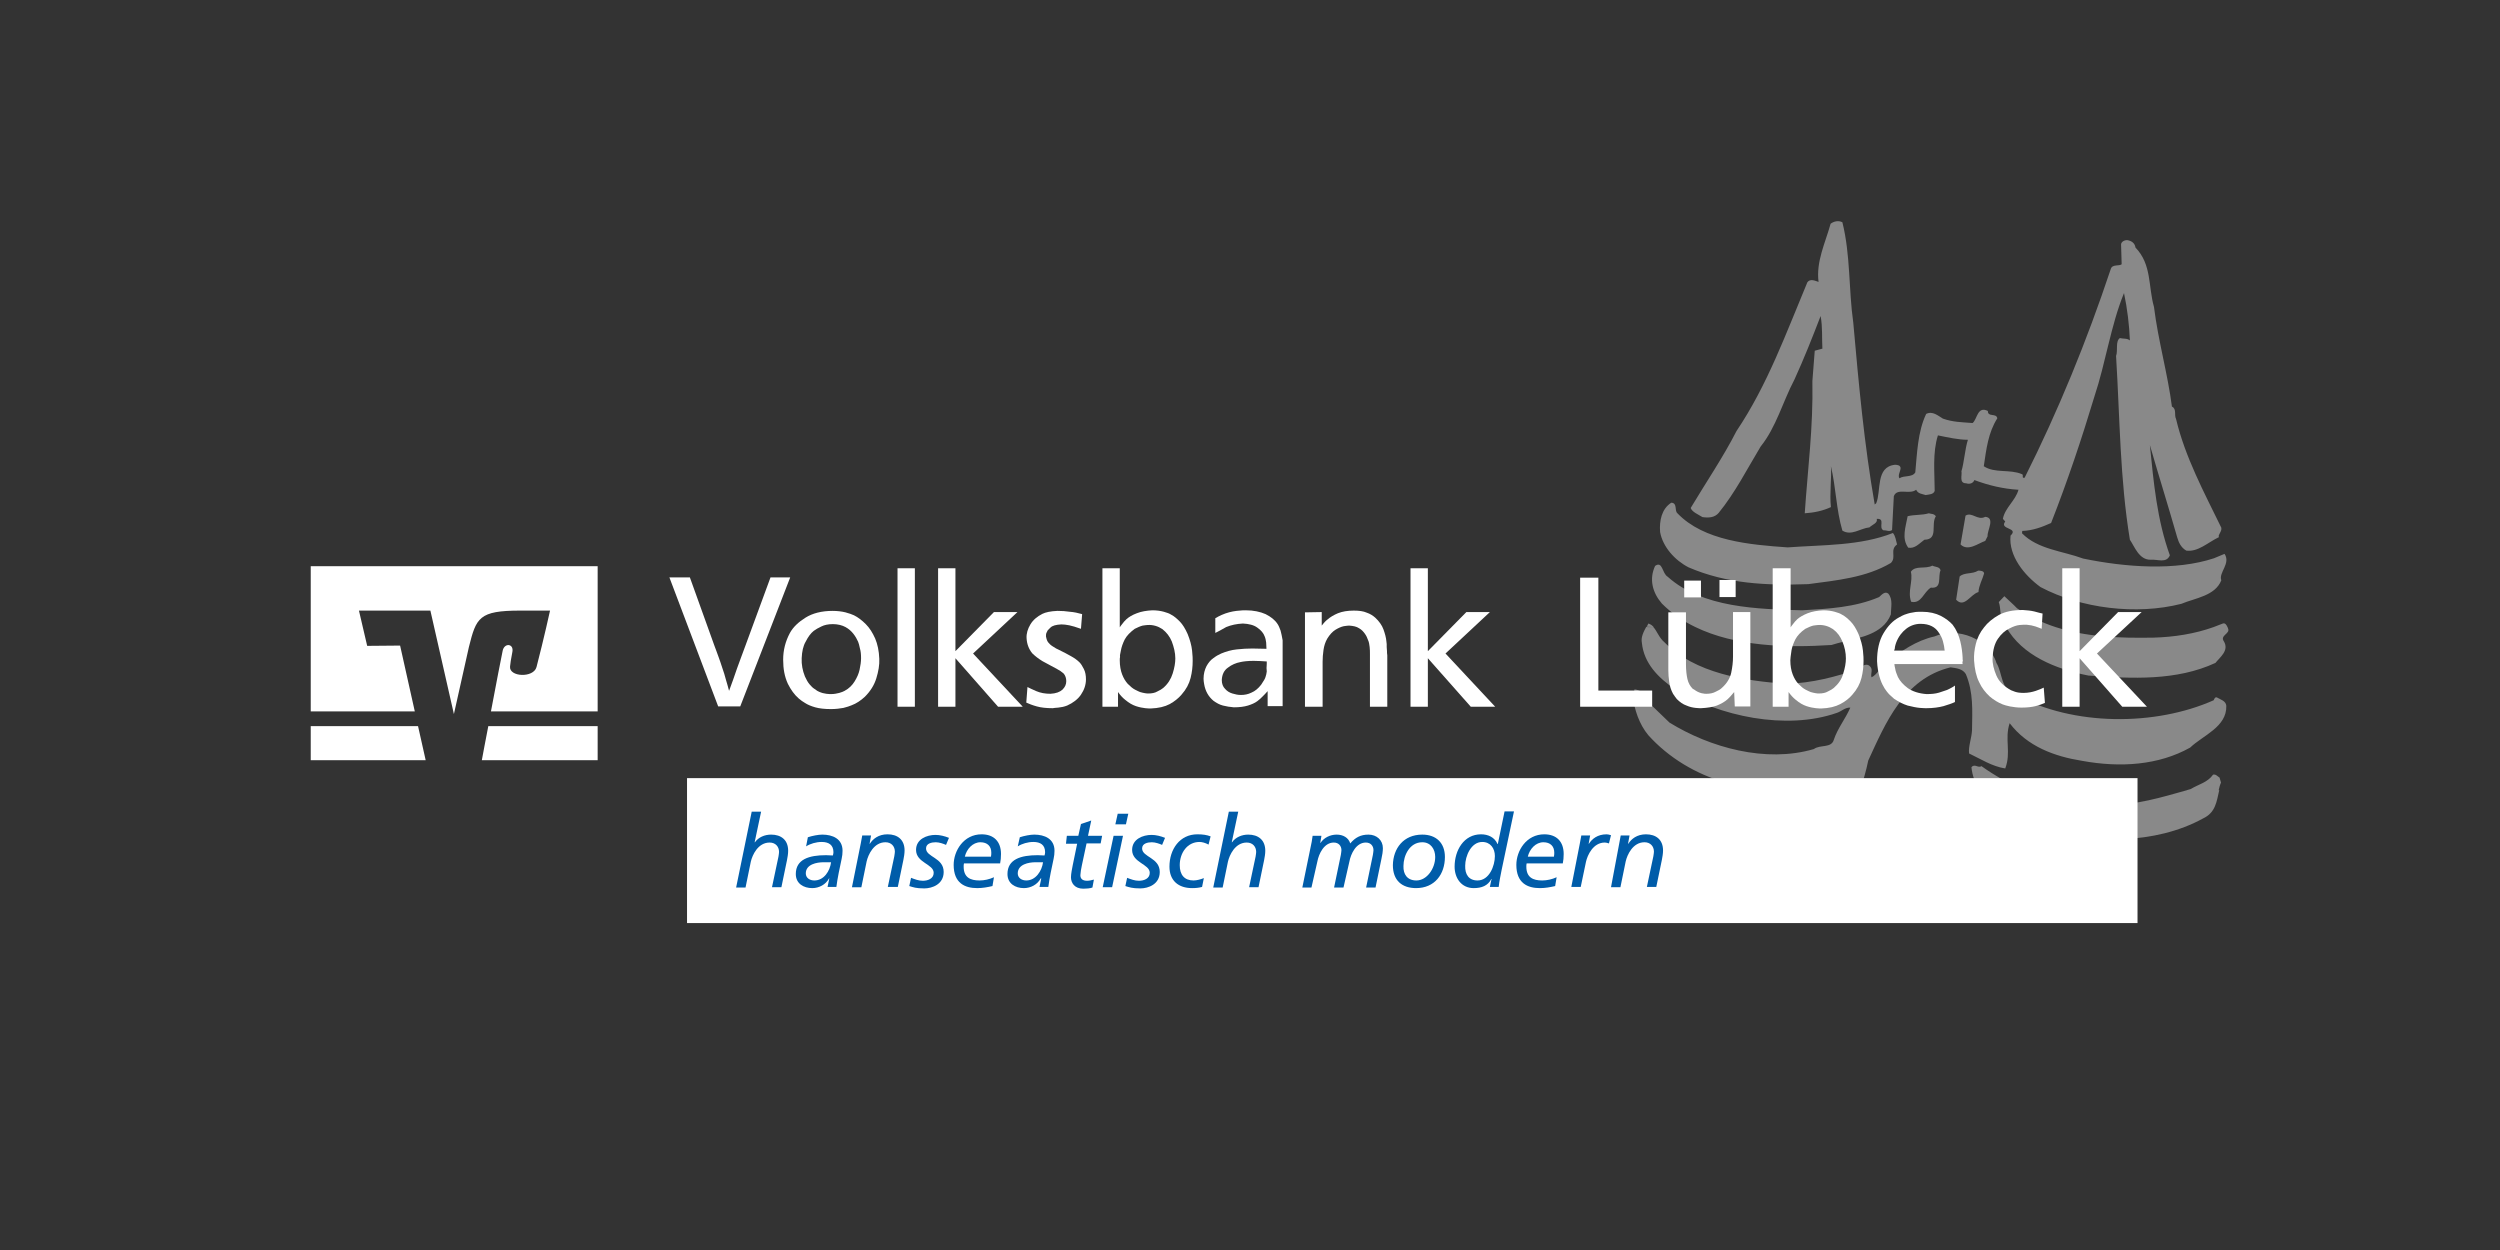
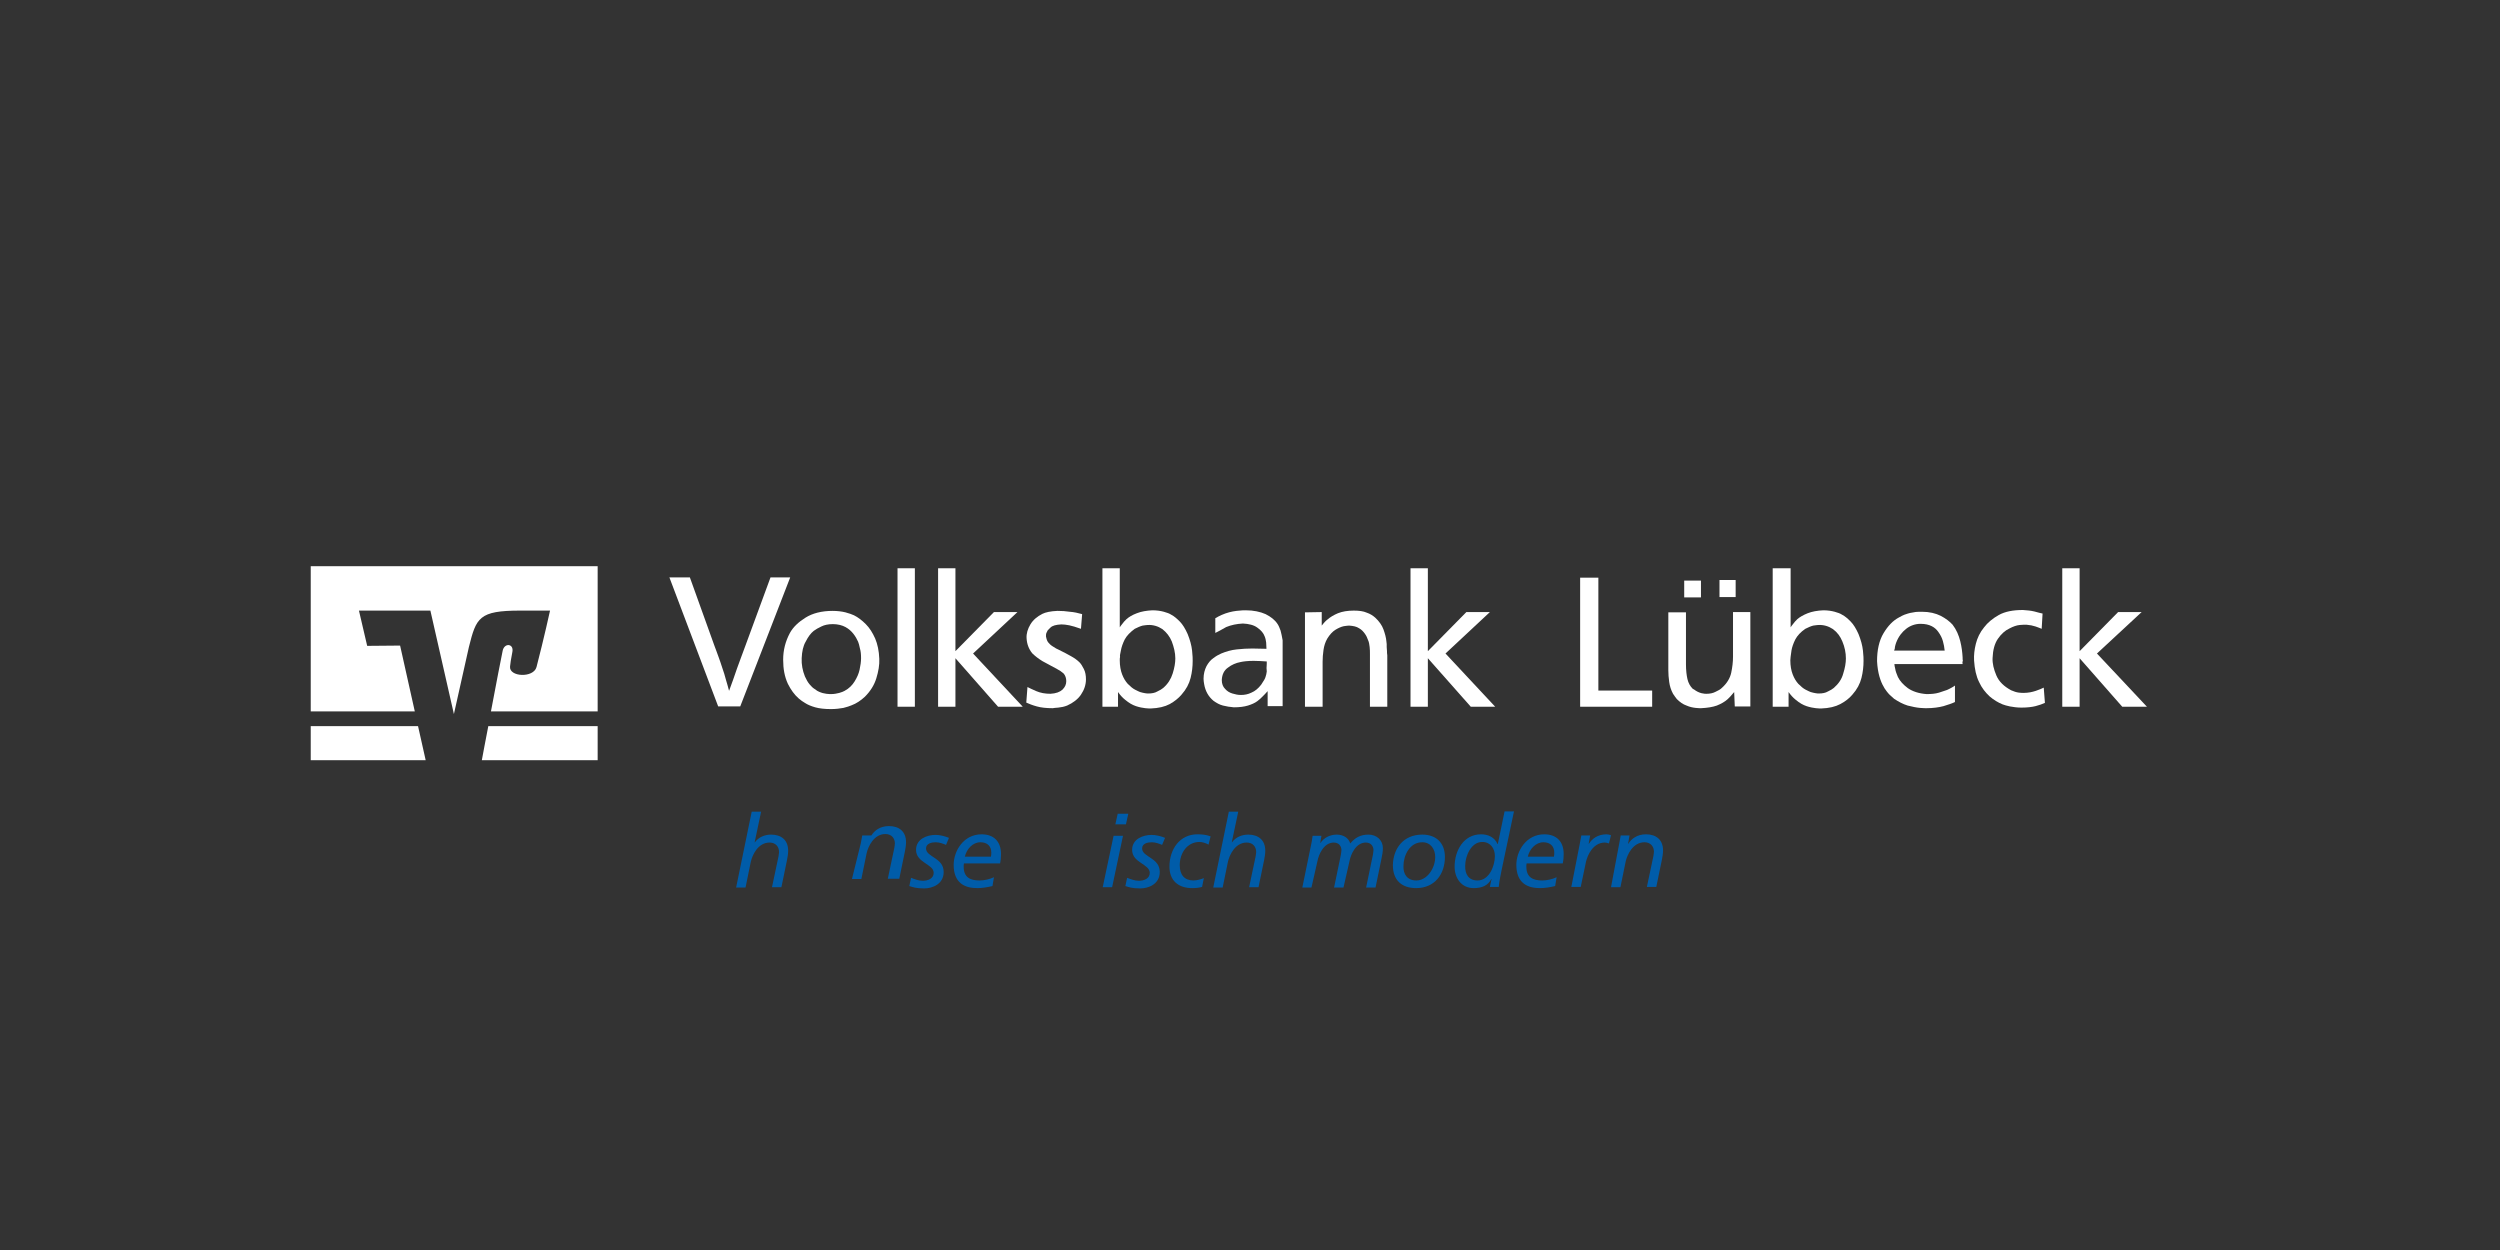
<svg xmlns="http://www.w3.org/2000/svg" xmlns:xlink="http://www.w3.org/1999/xlink" version="1.1" id="Ebene_1" x="0px" y="0px" viewBox="0 0 850.4 425.2" style="enable-background:new 0 0 850.4 425.2;" xml:space="preserve">
  <rect x="0" y="0" width="850.4" height="425.2" fill="#333333" stroke="none" />
  <style type="text/css">
	.st0{clip-path:url(#SVGID_2_);fill:#FFFFFF;}
	.st1{opacity:0.42;clip-path:url(#SVGID_4_);fill-rule:evenodd;clip-rule:evenodd;fill:#FFFFFF;}
	.st2{fill:#005CA9;}
	.st3{fill:#FFFFFF;}
	.st4{fill-rule:evenodd;clip-rule:evenodd;fill:#FFFFFF;}
</style>
  <g id="camfil">
</g>
  <g>
    <g>
      <g>
        <defs>
-           <rect id="SVGID_1_" x="105.7" y="75.2" width="652.3" height="238.8" />
-         </defs>
+           </defs>
        <clipPath id="SVGID_2_">
          <use xlink:href="#SVGID_1_" style="overflow:visible;" />
        </clipPath>
        <polygon class="st0" points="727.1,314 233.7,314 233.7,264.7 727.1,264.7    " />
      </g>
      <g>
        <defs>
-           <rect id="SVGID_3_" x="105.7" y="75.2" width="652.3" height="238.8" />
-         </defs>
+           </defs>
        <clipPath id="SVGID_4_">
          <use xlink:href="#SVGID_3_" style="overflow:visible;" />
        </clipPath>
        <path class="st1" d="M726.4,84.2c5.6,5.8,4.3,13.2,6.3,20.2c1.4,11.4,4.7,22.9,6.1,33.9c1.7,0.8,0.7,2.9,1.4,4.2     c3.1,13,9.5,24.9,15.4,37c0.3,1.3-1.3,2.5-0.8,3.2c-3.9,1.9-7.1,5.1-11.1,4.6c-1.8-1-2.6-2.8-3.1-4.5c-3-10.5-6.3-21-9.3-31.4     c1.3,12.8,2.4,25.3,6.8,37.5c-1.2,2.8-4.1,1.3-6.5,1.5c-4,0.1-5.5-4.5-7.1-6.8c-3.4-20.7-3.4-41.4-4.7-62.5     c0.7-1.9-0.3-5,1.3-6.1c1.1,0.3,2.5,0,3.4,0.8c-0.2-5.3-0.9-10.9-2-16.1c-4.5,11-6.2,23.6-10.1,35.3     c-4.3,14.3-9.2,28.9-14.7,42.9c-3.1,1.4-6.3,2.6-9.8,2.7l-0.1,0.8c5.4,5.5,13.8,6,20.8,8.6c14.5,3,31.5,4.2,44.5-0.1l3.6-1.5     c2.2,3.3-2.1,6.4-1.1,9c-2.1,5.3-8.8,6-13.6,8c-15.3,3.9-34.1,1.6-47.9-5.7c-5.5-4-10.9-10.6-10.2-17.5c3-2.8-4-2-1.8-4.8     l-0.8-0.9c0.7-3.8,4.3-6.2,5.3-9.9c-5.2-0.3-10.2-1.5-15-3.3c-0.4,1.1-1.6,1.5-2.8,1.1c-2.5,0-1.3-2.8-1.6-4.1     c0.9-2.9,1.2-7.6,2.2-10.7c-3.2,0-6.8-0.8-10.2-1.5c-1.9,6-1.1,12.8-1.1,18.9c-0.4,1.2-1.9,1.2-3.1,1.4c-1.1-0.4-2.6-0.4-3.2-1.8     c-2.3,1.8-6.5-0.8-7.6,2.2l-0.6,11.5c-1,0.7-1.9,0-2.9,0.1c-1.9-0.9,0.8-4.1-2.3-3.9c0.4,1.4-1.4,1.9-2.5,2.9     c-3.1,0.3-6.1,3-9.2,1.1c-2.1-7.1-2.2-14.9-3.9-21.9c0.3,3.9-0.5,9.4,0,13.9c-2.8,1.3-5.8,1.9-8.9,2.1c1-14.9,2.9-29.1,2.6-45     l0.8-10.3l2.6-0.7c-0.2-3.6,0.1-7.3-0.6-11.1c-2.8,7.3-5.7,14.6-8.9,21.6c-4,7.6-6.2,16.2-11.5,22.8c-4.6,7.6-8.6,15.6-14.3,22.6     c-1.4,1.6-3.4,1.7-5.5,1.4c-1.4-0.9-3.5-1.7-4-3.1c5.2-8.7,11-17.2,15.6-26.2c10.5-15.6,16.9-33.4,24.1-50.6     c1-1.3,2.6-0.5,3.8-0.1c-0.9-6.9,2.3-13.3,4.1-19.8c1.1-0.8,2.6-1.2,4-0.5c2.8,11.2,2.1,22.8,3.7,34.1     c1.9,21.3,3.7,41.2,7.3,61.9l0.5-0.4c1.8-4.2-0.3-12.4,6.4-13.1c0.9,0,1.9,0.2,1.9,1.2c-0.1,1.2-1,2.4-0.4,3.4     c1.6-1.1,4.3-0.2,5.4-2c0.6-6.3,0.8-13.8,3.7-19.9c2.2-1.1,4,0.6,5.7,1.6c3.4,1.2,6.3,1.2,10.1,1.5c1.6-1.3,1.6-5.9,5.2-4.1     c-0.1,2.2,2.9,0.6,3.2,2.5c-3.1,4.9-3.7,10.3-4.6,16.3c3.8,2.5,8.8,0.9,13,2.7c0.7,0.2-0.3,1.5,0.9,1.2     c11.5-22.9,21.1-46.4,29.3-71c0.5-1.7,2.8-0.9,3.7-1.6l-0.2-6.8c0.1-1,1.4-1.5,2.2-1.4C724.9,81.9,726.2,82.6,726.4,84.2     L726.4,84.2L726.4,84.2z M724.5,116.5l0.2,0.7L724.5,116.5L724.5,116.5L724.5,116.5z M675.3,175.8c3.5,0.3,0.6,4.7,0.8,6.6     l-0.8,1.6c-2.4,0.8-5.9,3.7-8.4,1.2l1.7-9.8C670.8,174,672.7,177.2,675.3,175.8L675.3,175.8L675.3,175.8z M658.5,175.6     c-1.8,2.8,1,7.9-3.9,8c-1.8,1.3-3.2,3.1-5.5,2.7c-2.3-3.2-0.9-6.9-0.2-10.7c2.3-0.6,4.9-0.3,7.2-1     C657.2,174.9,657.8,174.7,658.5,175.6L658.5,175.6L658.5,175.6z M570.6,174.6c9,9.4,24.7,10.7,37.5,11.6     c12.1-0.9,24.7-0.5,35.8-4.9c0.9,1.1,1,2.5,1.4,3.9c-2.6,1.9-0.1,4.3-2.1,6.3c-8.5,5-18.4,5.9-28.1,7.2     c-14.3,0.5-27.7-0.1-40.7-5.7c-4.7-2.4-8.8-7-9.7-12c-0.3-3.8,0.5-7.9,3.8-10C570.7,171.1,569.5,173.7,570.6,174.6L570.6,174.6     L570.6,174.6z M674.9,195.1c-0.5,1.9-1.8,4.1-1.9,6.3c-2.7,0.7-4.8,5.6-7.6,2.6l1.2-7.9c1.6-1.5,4.3-0.7,6.3-2     C673.7,194.1,674.9,194.2,674.9,195.1L674.9,195.1L674.9,195.1z M660.1,194c-1,2.2,0.7,6.3-3.3,5.9c-2.5,1.5-3.2,5.6-6.7,4.8     c-1.3-3.5,0.7-7-0.1-10.2c1.5-2.3,4.9-0.8,7.3-2.1C658.2,192.9,659.8,192.7,660.1,194L660.1,194L660.1,194z M753,213.3     c1.1-0.4,2.1-0.8,3.1-1.2c0.8-0.3,1.3,0.5,1.6,1.2H753L753,213.3L753,213.3z M682.4,213.3c-0.3-0.6-0.7-1.2-0.9-1.9     c-1.4-2-0.8-4.5-1.6-6.6l1.9-2c1.3,1.3,3,2.7,4.3,4.1c4.1,2.8,8.5,4.9,13.1,6.4H682.4L682.4,213.3L682.4,213.3z M576.7,213.3     c-4.2-2-8-4.6-11.4-8c-3.2-3.7-4.4-8.3-2.3-12.8c2.6-1.8,2.3,2.5,4.3,3.7c11.8,10.6,30.7,11,45.7,11.4c9-0.5,18-1,26.2-4.5     c0.8-0.7,1.9-2.1,3.1-1.2c1.7,2,0.9,4.7,0.9,7.1c-0.7,1.8-1.8,3.2-3.1,4.3H576.7L576.7,213.3L576.7,213.3z M560.1,213.3     c0.2-0.4,0.4-0.8,0.6-1.2c0.7,0.2,1.3,0.6,1.8,1.2H560.1L560.1,213.3L560.1,213.3z M743.8,268.8c0.5-0.1,0.9-0.3,1.4-0.4     c2.6-1.6,5.7-2.2,7.6-4.9c1-0.2,1.5,0.6,2.2,1l0.5,1.7c-0.4,0.9-0.6,1.7-0.8,2.6L743.8,268.8L743.8,268.8L743.8,268.8z      M673.4,268.8c-1.5-2.3-2.5-4.9-2.8-7.8c1.1-1.4,2.3,0.4,3.4-0.4c4.6,3.3,9.6,6.1,15,8.2L673.4,268.8L673.4,268.8L673.4,268.8z      M699.2,213.3c10.4,3.4,21.8,3.8,33.3,3.6c7.1-0.2,14.1-1.3,20.5-3.6h4.7c0.1,0.2,0.2,0.4,0.2,0.5c0.8,1.8-2.9,2.3-1.4,4.4     c1.8,3.1-1.3,5.3-2.9,7.3c-13.2,6.1-28.2,5.4-43.2,4.3c-11.2-2.2-22.6-6.9-28-16.5H699.2L699.2,213.3L699.2,213.3z M640.1,213.3     c-4.5,3.8-11.6,4.3-17.1,6.1c-15.4,1-32.7,0.5-46.3-6.1H640.1L640.1,213.3L640.1,213.3z M562.4,213.3c1.3,1.4,1.9,3.6,3.8,5.2     c10.5,10.6,27.3,13.1,41.4,14.1c8.8-0.2,17-2.4,25.1-5.2c0.7-1,2.1-1.7,3.1-1c1.6,1.2,0.4,2.6,0.8,4c2-0.9,2.9-3.5,5.1-5     c4.9-3.9,10.1-7.5,16.3-8.9c8-3.5,18.7,1,21.1,9c2.2,3.6,1.3,8.9,6.4,10.8c19.8,10.8,47.7,10.7,67.5,1.9c0.2-0.4,0.4-1.1,1-1     c1.2,0.7,3.2,1.2,3.3,2.9c0.2,7.2-7.9,10-12.3,14.2c-10.7,6-23.7,6.9-36.8,4.5c-9.4-1.5-18.6-4.9-24.6-12.8     c-1.8,5.5,0.6,9.9-1.5,15.4c-4.5-0.7-8.3-3.2-12.3-5.1c-0.3-2.3,0.9-5.4,1-7.9c0.1-6.8,0.5-12.9-2.1-19.1c-1.1-1.8-3.1-2-5.2-2.3     c-15.9,3.9-22.1,18.9-28,31.7c-0.7,3.5-1.7,6.7-2.7,10h-14.7l0.5-2.1c-20.9,5.6-44-1.1-57.9-16.5c-3.1-3.7-4.8-8.8-5.3-13.4     c0.5-0.5,0.3-1.3,0.6-2.2c3.8,0.4,4,4.2,6.5,6.1l5.4,5.2c13.8,8.5,32.7,13.8,49.1,9c2.1-1.6,6-0.2,6.8-3.2     c1.3-3.9,3.9-7,5.6-10.9c-1.8-0.1-3,1.3-4.6,1.8c-17.2,6-40,1.2-55.1-8.1c-5.7-3.9-10.5-8.8-11.2-15.7c-0.4-2,0.6-3.8,1.5-5.5     L562.4,213.3L562.4,213.3L562.4,213.3z M689,268.8c2.5,0.9,5,1.7,7.7,2.3c6.4,0.9,13.5,2.9,20.4,2.7c9.5,0.1,18.2-2.6,26.8-5h11     c-0.9,3.8-1.2,7.6-5.5,9.6c-16.2,8.9-38,8.8-56.3,3.3c-7.7-2.1-15.6-6.4-19.7-12.9H689L689,268.8L689,268.8z M632.9,268.8     c-0.9,2.9-1.7,5.7-2.1,8.8c-2.9,1.2-5.4-1.7-8-2.6c-0.9-0.9-4-1.9-4.9-4.1l0.5-2.1L632.9,268.8L632.9,268.8L632.9,268.8z" />
      </g>
    </g>
    <path class="st2" d="M255.7,276.1h3.2l-2.2,10.4h0.1c1.2-1.7,3.3-2.6,5.5-2.6c3.4,0,5.8,1.8,5.8,5.5c0,1-0.2,2.2-0.4,3.2l-1.9,9.2   h-3.2l2.2-10.4c0.1-0.6,0.2-1.3,0.2-1.6c0-1.8-1.2-3.2-3.2-3.2c-4,0-5.9,4.3-6.4,6.5l-1.8,8.8h-3.2L255.7,276.1L255.7,276.1z" />
-     <path class="st2" d="M282.7,293.3h-2.5c-2.4,0-6.1,0.7-6.1,3.8c0,1.5,1.3,2.4,2.9,2.4C280.3,299.5,282.3,296.3,282.7,293.3   L282.7,293.3z M274.8,284.8c1.5-0.5,3.6-0.9,4.9-0.9c3.5,0,6.9,1.4,6.9,5.5c0,0.8-0.1,1.9-0.3,2.7c-0.7,3.3-1.4,6.5-1.8,9.6h-3   c0.2-0.9,0.4-1.9,0.6-2.9H282c-1.1,2.1-3.4,3.3-5.7,3.3c-2.9,0-5.6-1.5-5.6-4.8c0-5,4.5-6.4,10.3-6.4c0.7,0,1.5,0.1,2.3,0.1   c0.1-0.3,0.2-0.7,0.2-1.1c0-2.5-1.6-3.5-4-3.5c-1.9,0-3.9,0.6-5.3,1.5L274.8,284.8L274.8,284.8z" />
-     <path class="st2" d="M292.8,286.9c0.1-0.7,0.3-1.6,0.5-2.7h3l-0.5,2.8h0.1c1-1.6,2.9-3.2,6-3.2c3.4,0,5.8,1.8,5.8,5.5   c0,1-0.2,2.2-0.4,3.2l-1.9,9.2H302l2.2-10.4c0.1-0.6,0.2-1.3,0.2-1.6c0-1.8-1.2-3.2-3.2-3.2c-4,0-5.9,4.3-6.4,6.5l-1.8,8.8h-3.2   L292.8,286.9L292.8,286.9z" />
+     <path class="st2" d="M292.8,286.9c0.1-0.7,0.3-1.6,0.5-2.7h3h0.1c1-1.6,2.9-3.2,6-3.2c3.4,0,5.8,1.8,5.8,5.5   c0,1-0.2,2.2-0.4,3.2l-1.9,9.2H302l2.2-10.4c0.1-0.6,0.2-1.3,0.2-1.6c0-1.8-1.2-3.2-3.2-3.2c-4,0-5.9,4.3-6.4,6.5l-1.8,8.8h-3.2   L292.8,286.9L292.8,286.9z" />
    <path class="st2" d="M321.8,287.4c-0.9-0.4-2.3-0.9-3.5-0.9c-1.4,0-3.3,0.4-3.3,2.1c0,3,6,3.1,6,8c0,4.2-3.9,5.6-6.6,5.6   c-2.8,0-3.8-0.4-5.1-0.8l0.6-2.8c1.3,0.5,2.6,1,4,1c1.7,0,3.7-0.7,3.7-2.7c0-3-6-3.4-6-7.8c0-3.7,3.7-5.1,6.6-5.1   c1.5,0,3.1,0.4,4.6,1L321.8,287.4L321.8,287.4z" />
    <path class="st2" d="M337.1,291.3c0.1-0.5,0.1-0.9,0.1-1.3c0-2.1-1.3-3.5-3.7-3.5c-2.6,0-4.7,2.3-5.3,4.9h8.9V291.3z M337.6,301.4   c-1.7,0.4-3.4,0.7-5.2,0.7c-4.2,0-8-1.7-8-7.9c0-4.8,3.4-10.4,9.5-10.4c4.2,0,6.6,2.5,6.6,6.7c0,1.2-0.1,2.2-0.3,3.2h-12.3   c-0.1,0.4-0.1,0.7-0.1,1.1c0,3.7,2.3,4.7,5.4,4.7c1.6,0,3.4-0.4,4.9-1.1L337.6,301.4L337.6,301.4z" />
-     <path class="st2" d="M354.8,293.3h-2.5c-2.4,0-6.1,0.7-6.1,3.8c0,1.5,1.3,2.4,2.9,2.4C352.3,299.5,354.4,296.3,354.8,293.3   L354.8,293.3z M346.9,284.8c1.5-0.5,3.6-0.9,4.9-0.9c3.5,0,6.9,1.4,6.9,5.5c0,0.8-0.1,1.9-0.3,2.7c-0.7,3.3-1.4,6.5-1.8,9.6h-3   c0.2-0.9,0.4-1.9,0.6-2.9H354c-1.1,2.1-3.4,3.3-5.7,3.3c-2.9,0-5.6-1.5-5.6-4.8c0-5,4.5-6.4,10.3-6.4c0.7,0,1.5,0.1,2.3,0.1   c0.1-0.3,0.2-0.7,0.2-1.1c0-2.5-1.6-3.5-4-3.5c-1.9,0-3.9,0.6-5.3,1.5L346.9,284.8L346.9,284.8z" />
-     <path class="st2" d="M362.9,284.3h3.9l0.9-4l3.5-1.2l-1.1,5.2h4.8l-0.5,2.6h-4.8l-1.6,7.5c-0.2,0.8-0.5,2.7-0.5,3.3   c0,1.2,0.7,1.9,2.3,1.9c0.7,0,1.6-0.2,2.3-0.4l-0.5,2.7c-0.7,0.3-2.2,0.4-3.1,0.4c-3,0-4.2-2-4.2-3.9c0-1.1,0.4-3.1,0.6-4.1   l1.5-7.3h-3.8L362.9,284.3L362.9,284.3z" />
    <path class="st2" d="M383,280.4h-3.6l0.8-3.6h3.6L383,280.4L383,280.4z M378.8,284.3h3.2l-3.7,17.5h-3.2L378.8,284.3L378.8,284.3z" />
    <path class="st2" d="M395.3,287.4c-0.9-0.4-2.3-0.9-3.5-0.9c-1.4,0-3.3,0.4-3.3,2.1c0,3,6,3.1,6,8c0,4.2-3.9,5.6-6.6,5.6   c-2.8,0-3.8-0.4-5.1-0.8l0.6-2.8c1.3,0.5,2.6,1,4,1c1.7,0,3.7-0.7,3.7-2.7c0-3-6-3.4-6-7.8c0-3.7,3.7-5.1,6.6-5.1   c1.5,0,3.1,0.4,4.6,1L395.3,287.4L395.3,287.4z" />
    <path class="st2" d="M411.1,287.3c-1.1-0.6-2.2-0.9-3.1-0.9c-4.1,0-6.7,3.7-6.7,7.9c0,3.3,1.6,5.2,4.7,5.2c1.1,0,2.5-0.4,3.5-0.8   l-0.6,3c-1.1,0.3-2.2,0.4-3.4,0.4c-4.6,0-7.7-2.5-7.7-7.3c0-5.9,3.5-11,9.5-11c1.8,0,3.2,0.2,4.5,0.7L411.1,287.3L411.1,287.3z" />
    <path class="st2" d="M418,276.1h3.2l-2.2,10.4h0.1c1.2-1.7,3.3-2.6,5.5-2.6c3.4,0,5.8,1.8,5.8,5.5c0,1-0.2,2.2-0.4,3.2l-1.9,9.2   h-3.2l2.2-10.4c0.1-0.6,0.2-1.3,0.2-1.6c0-1.8-1.2-3.2-3.2-3.2c-4,0-5.9,4.3-6.4,6.5l-1.8,8.8h-3.2L418,276.1L418,276.1z" />
    <path class="st2" d="M446.2,286.3c0.1-0.6,0.2-1.2,0.3-2h3l-0.4,2.4h0.1c1.2-1.8,3.3-2.8,5.5-2.8c2.1,0,4,1,4.6,3   c1.7-2,3.5-3,6.2-3c2.8,0,4.9,1.9,4.9,4.6c0,1.1-0.2,2.4-0.5,3.7l-2,9.7h-3.2l2.3-11.1c0.1-0.7,0.2-1.3,0.2-1.6   c0-1.4-0.9-2.6-2.6-2.6c-3.3,0-5.1,3.8-5.6,6.5l-2,8.8h-3.2l2.3-11.1c0.1-0.7,0.2-1.3,0.2-1.6c0-1.4-0.9-2.6-2.6-2.6   c-3.3,0-5.1,3.8-5.6,6.5l-2,8.8H443L446.2,286.3L446.2,286.3z" />
    <path class="st2" d="M481.8,299.5c3.6,0,6.4-4.1,6.4-8c0-2.6-1.5-5-4.4-5c-4.3,0-6.4,4.5-6.4,8.1   C477.3,297.4,478.7,299.5,481.8,299.5L481.8,299.5z M483.8,283.9c4.7,0,7.7,2.8,7.7,7.6c0,5.9-3.5,10.6-9.8,10.6   c-4.8,0-7.9-2.6-7.9-7.8C473.9,288.6,477.4,283.9,483.8,283.9L483.8,283.9z" />
    <path class="st2" d="M502.6,299.5c4,0,5.9-5,5.9-8.3c0-2.6-1.5-4.8-4.3-4.8c-3.8,0-5.8,4.8-5.8,8.1   C498.3,297.4,499.6,299.5,502.6,299.5L502.6,299.5z M510.8,295.9c-0.4,2-0.8,3.9-1,5.8h-3c0.2-0.8,0.3-1.8,0.6-2.7h-0.1   c-1.2,2.3-3.3,3.1-6,3.1c-4.2,0-6.5-3.4-6.5-7.3c0-5.5,3.1-11,9-11c2.4,0,4.6,1,5.6,3.3h0.1l2.3-11.1h3.2L510.8,295.9L510.8,295.9z   " />
    <path class="st2" d="M528.6,291.3c0.1-0.5,0.1-0.9,0.1-1.3c0-2.1-1.3-3.5-3.7-3.5c-2.6,0-4.7,2.3-5.3,4.9h8.9V291.3z M529,301.4   c-1.7,0.4-3.4,0.7-5.2,0.7c-4.2,0-8-1.7-8-7.9c0-4.8,3.4-10.4,9.5-10.4c4.2,0,6.6,2.5,6.6,6.7c0,1.2-0.1,2.2-0.3,3.2h-12.3   c-0.1,0.4-0.1,0.7-0.1,1.1c0,3.7,2.3,4.7,5.4,4.7c1.6,0,3.4-0.4,4.9-1.1L529,301.4L529,301.4z" />
    <path class="st2" d="M537.4,286.9c0.1-0.7,0.3-1.6,0.5-2.7h3l-0.5,2.8h0.1c1-1.6,2.9-3.2,6-3.2c0.3,0,0.9,0.1,1.5,0.3l-0.7,2.8   c-0.6-0.2-1.1-0.3-1.4-0.3c-4,0-5.9,4.3-6.4,6.5l-1.8,8.6h-3.2L537.4,286.9L537.4,286.9z" />
    <path class="st2" d="M550.8,286.9c0.1-0.7,0.3-1.6,0.5-2.7h3l-0.5,2.8h0.1c1-1.6,2.9-3.2,6-3.2c3.4,0,5.8,1.8,5.8,5.5   c0,1-0.2,2.2-0.4,3.2l-1.9,9.2h-3.2l2.2-10.4c0.1-0.6,0.2-1.3,0.2-1.6c0-1.8-1.2-3.2-3.2-3.2c-4,0-5.9,4.3-6.4,6.5l-1.8,8.8H548   L550.8,286.9L550.8,286.9z" />
    <path class="st3" d="M234.7,196.5l8.3,23.1c0.5,1.4,1,2.6,1.4,3.8s0.9,2.4,1.3,3.8c0.5,1.4,0.9,2.7,1.2,3.9   c0.4,1.2,0.7,2.5,1.1,3.9c1-2.7,1.9-5.2,2.7-7.6c0.8-2.3,1.8-4.8,2.8-7.6l8.6-23.4h6.7l-17,43.9h-7.5l-16.6-43.9h7V196.5   L234.7,196.5z" />
    <path class="st4" d="M272.7,223.9c-0.1,2.1,0.3,4.2,1.1,6.2c0.5,1.1,1,2,1.6,2.7s1.1,1.2,1.6,1.5c0.8,0.6,1.3,0.9,1.6,1   c0.9,0.4,1.7,0.6,2.5,0.7c0.8,0.1,1.3,0.1,1.6,0.1c1.1,0,2-0.2,2.8-0.4s1.4-0.5,1.8-0.7c1.5-0.8,2.6-1.9,3.4-3.2s1.4-2.6,1.7-4   c0.3-1.4,0.5-2.7,0.5-3.9c0-1.3-0.1-2.4-0.4-3.4c-0.2-1-0.4-1.7-0.6-2.2c-0.4-0.9-0.9-1.8-1.6-2.7s-1.6-1.7-2.7-2.3s-2.6-1-4.3-1   c-1.6,0-2.9,0.3-3.9,0.8c-1.1,0.5-1.9,1-2.6,1.5c-1,0.8-1.9,2-2.7,3.6C273.2,219.7,272.8,221.6,272.7,223.9L272.7,223.9   L272.7,223.9z M266.4,224.4c0-3.3,0.8-6.3,2.3-9.1c1.1-2,2.9-3.7,5.3-5.2s5.5-2.3,9.2-2.3c1.7,0,3.2,0.2,4.4,0.5   c1.2,0.3,2.2,0.7,2.9,1c1.4,0.7,2.7,1.7,4,3s2.3,2.9,3.2,4.9c0.8,1.9,1.3,4.2,1.4,6.9c0.1,2.1-0.3,4.3-1,6.6s-2,4.4-3.9,6.3   c-1.4,1.3-2.9,2.3-4.5,2.9c-0.7,0.3-1.6,0.6-2.8,0.9c-1.1,0.2-2.6,0.4-4.2,0.4c-2.2,0-4-0.2-5.4-0.6c-1.4-0.4-2.6-0.9-3.5-1.5   c-0.7-0.4-1.4-0.9-2.1-1.5c-1.5-1.3-2.7-3-3.7-5C266.9,230.2,266.4,227.6,266.4,224.4L266.4,224.4L266.4,224.4z" />
    <polygon class="st3" points="305.3,193.3 311.2,193.3 311.2,240.4 305.3,240.4 305.3,193.3  " />
    <polygon class="st3" points="319.1,193.3 325,193.3 325,221.5 338.1,208.2 346.1,208.2 331,222.3 347.9,240.4 339.5,240.4    325,223.9 325,240.4 319.1,240.4 319.1,193.3  " />
    <path class="st3" d="M368.1,208.9l-0.4,5c-1.7-0.6-3-1-4-1.2s-1.9-0.3-2.7-0.3c-1.8,0.1-3,0.4-3.7,1.1c-0.2,0.2-0.5,0.5-0.9,0.9   c-0.1,0.2-0.2,0.4-0.4,0.8c-0.2,0.4-0.2,0.8-0.2,1.3c0.1,0.7,0.3,1.1,0.4,1.4c0.2,0.5,0.6,0.9,1,1.3c0.4,0.4,1.1,0.8,1.9,1.3   c0.2,0.1,0.5,0.3,0.8,0.4c1.9,0.9,3.3,1.7,4.4,2.3s2.1,1.3,2.9,2.1c0.5,0.5,1,1.3,1.5,2.3s0.7,2.2,0.7,3.5c0,1.8-0.6,3.6-1.7,5.2   c-1.1,1.6-2.7,2.8-4.7,3.7c-1,0.4-2,0.6-3,0.7c-0.9,0.1-1.6,0.1-1.9,0.2c-2.2,0-4-0.2-5.4-0.6c-1.5-0.4-2.7-0.9-3.6-1.3l0.4-5.3   c0.6,0.3,1.6,0.8,3,1.4c1.4,0.6,3,0.9,4.8,0.9c1.9-0.1,3.2-0.6,4.1-1.4c0.9-0.9,1.3-1.8,1.3-2.9c0-1-0.3-1.9-0.9-2.6   c-0.7-0.6-1.4-1.1-2.2-1.5c-1.7-0.9-3.4-1.8-5-2.7c-1.3-0.8-2.5-1.7-3.5-2.7c-1.2-1.5-1.8-3.2-1.9-5.1c-0.1-1.6,0.4-3.2,1.3-4.7   s2.3-2.7,4.1-3.6c1-0.5,2.7-0.9,5.1-1c1.5,0,2.9,0.1,4.2,0.3C365.3,208.2,366.7,208.5,368.1,208.9L368.1,208.9L368.1,208.9z" />
    <path class="st4" d="M381,223.4c-0.1,0.4-0.1,0.8-0.1,1.2c0,1.9,0.3,3.5,0.8,4.8s1.1,2.3,1.9,3.2c0.9,0.9,1.7,1.6,2.5,2   s1.4,0.7,1.7,0.8c0.6,0.2,1.2,0.3,1.7,0.4c0.5,0.1,0.9,0.1,1.1,0.1c1.2,0,2.3-0.2,3.1-0.7c0.9-0.4,1.5-0.8,2-1.2   c1.6-1.4,2.6-3,3.2-4.9s0.9-3.6,0.9-5.1c0-2-0.5-3.9-1.2-5.8c-0.7-1.7-1.8-3.1-3.2-4.2c-1.5-1-3.2-1.5-5-1.4   c-0.3,0-0.9,0.1-1.7,0.2c-0.8,0.2-1.7,0.6-2.7,1.1c-1.5,1.1-2.7,2.3-3.4,3.6c-0.7,1.4-1.1,2.6-1.3,3.7   C381,222.5,380.9,223.2,381,223.4L381,223.4L381,223.4z M375,193.3h5.9v20.1c0.1-0.2,0.4-0.6,0.8-1.1c0.4-0.6,0.9-1.1,1.5-1.7   c0.8-0.7,1.9-1.4,3.5-2c1.5-0.6,3.3-0.9,5.3-1c1.5,0,2.8,0.2,3.9,0.5s1.9,0.6,2.5,1c1,0.5,1.9,1.3,2.9,2.3s1.9,2.5,2.7,4.3   c0.8,2,1.3,3.8,1.5,5.6c0.2,1.7,0.2,2.9,0.2,3.5c0,1.9-0.2,3.8-0.7,5.8s-1.5,3.9-3.1,5.7c-1,1.2-2.4,2.3-4,3.2   c-1.7,0.9-3.8,1.4-6.5,1.5c-0.3,0-0.9,0-1.8-0.1s-2-0.3-3.2-0.7s-2.4-1.1-3.6-2.1c-1-0.8-1.8-1.7-2.5-2.7v5H375V193.3L375,193.3   L375,193.3z" />
    <path class="st4" d="M430.9,225.8V225c-1.5-0.1-3-0.2-4.5-0.2c-2,0-3.5,0.2-4.4,0.4c-1.6,0.3-3,0.9-4.3,1.9c-1.3,0.9-2,2.3-2.1,4.2   c0,1.3,0.4,2.3,1.1,3c0.7,0.8,1.5,1.3,2.5,1.6s1.9,0.5,2.9,0.5c1.2,0,2.4-0.2,3.6-0.8c1.2-0.5,2.3-1.4,3.3-2.7   c0.9-1.3,1.4-2.2,1.5-2.7c0.2-0.5,0.3-1.1,0.4-1.8C430.8,227.7,430.8,226.9,430.9,225.8L430.9,225.8L430.9,225.8z M413.4,215.3v-5   c0.7-0.4,1.4-0.8,2.1-1.1c1.8-0.8,3.5-1.2,5.1-1.4s2.7-0.2,3.2-0.2c2.6,0,4.9,0.5,6.7,1.3c1.8,0.9,3.2,2,4.1,3.4   c0.4,0.6,0.7,1.4,1,2.2c0.2,0.8,0.5,2,0.7,3.3v22.4h-5.1v-5.1c-0.6,0.7-1.2,1.3-1.7,1.8s-1.1,1.1-1.8,1.6c-0.8,0.6-1.9,1.1-3.2,1.5   c-1.3,0.4-2.9,0.6-4.8,0.6c-1.3-0.1-2.5-0.3-3.7-0.6s-2.2-0.9-3.2-1.6c-1.7-1.4-2.8-3.3-3.2-5.7c-0.1-0.6-0.2-1.2-0.2-1.8   c0-1.7,0.4-3.1,1-4.3c0.6-1.1,1.4-2.1,2.3-2.7c0.9-0.7,1.8-1.2,2.7-1.6c1.7-0.7,3.4-1.2,5.3-1.4c1.8-0.2,3.6-0.3,5.3-0.3   c1.6,0,3.2,0.1,4.8,0.1c0-0.7-0.1-1.4-0.1-2.1c-0.1-0.7-0.2-1.4-0.5-2.1c-0.4-1.1-1.2-2.1-2.5-3c-1.2-0.9-2.9-1.3-4.9-1.4   c-2.1,0.1-4,0.5-5.7,1.2C415.4,214.3,414.2,214.9,413.4,215.3L413.4,215.3L413.4,215.3z" />
    <path class="st3" d="M449.6,208.2v4.6c0.5-0.6,0.8-1,1.1-1.3c0.3-0.3,0.6-0.6,0.9-0.8c0.9-0.8,2.1-1.5,3.5-2.1   c1.5-0.6,3.3-0.9,5.4-0.9c1.8,0,3.3,0.2,4.4,0.7c1.2,0.4,2.1,1,2.9,1.7c1.3,1.2,2.3,2.6,2.8,4s0.9,2.8,1,4.1c0,0.3,0.1,0.6,0.1,0.9   c0,0.3,0,0.6,0,1c0,0.5,0.1,0.9,0.1,1.4c0,0.4,0,0.9,0.1,1.4v17.5H466v-17.8c0-0.8,0-1.7-0.1-2.5s-0.2-1.7-0.6-2.5   c-0.2-0.6-0.5-1.3-1-2s-1.1-1.4-2-1.9c-0.9-0.6-2-0.8-3.4-0.9c-0.4,0-1,0.1-1.8,0.2c-0.9,0.2-1.8,0.6-2.8,1.2c-1,0.6-2,1.7-2.8,3   c-0.7,1.2-1.1,2.5-1.3,3.9c-0.2,1.4-0.3,2.7-0.3,4v15.3h-6v-32.1L449.6,208.2L449.6,208.2L449.6,208.2z" />
    <polygon class="st3" points="479.8,193.3 485.7,193.3 485.7,221.5 498.8,208.2 506.8,208.2 491.7,222.3 508.6,240.4 500.3,240.4    485.7,223.9 485.7,240.4 479.8,240.4 479.8,193.3  " />
    <polygon class="st3" points="537.5,196.5 543.7,196.5 543.7,234.9 562,234.9 562,240.4 537.5,240.4 537.5,196.5  " />
    <path class="st4" d="M567.5,208.3h6V226c0,2,0.2,3.7,0.5,5s0.9,2.4,1.8,3.3c0.1,0.1,0.2,0.1,0.4,0.2c0.9,0.7,1.8,1.1,2.6,1.3   s1.4,0.2,1.6,0.2c1.2,0,2.3-0.2,3.2-0.7c0.9-0.4,1.6-0.8,2.1-1.3c1.7-1.5,2.8-3.3,3.2-5.2s0.6-3.7,0.6-5.4v-15.2h5.9v32.1h-5.3   l-0.2-4.9c-1,1.2-1.8,2.1-2.3,2.5c-0.9,0.8-2.1,1.5-3.6,2.1c-1.4,0.5-3.2,0.8-5.4,0.9c-0.3,0-0.9,0-1.8-0.1c-0.9-0.1-2-0.3-3.1-0.8   c-1.2-0.4-2.3-1.2-3.3-2.2c-0.3-0.4-0.8-1-1.3-1.8c-0.7-1.3-1.1-2.6-1.3-4s-0.3-2.8-0.3-4L567.5,208.3L567.5,208.3L567.5,208.3z    M584.9,197.3h5.5v5.8h-5.5V197.3L584.9,197.3L584.9,197.3z M572.9,197.5h5.7v5.7h-5.7V197.5L572.9,197.5L572.9,197.5z" />
    <path class="st4" d="M609.1,223.4c0,0.4-0.1,0.8-0.1,1.2c0,1.9,0.3,3.5,0.8,4.8s1.1,2.3,1.9,3.2c0.9,0.9,1.7,1.6,2.5,2   s1.4,0.7,1.7,0.8c0.6,0.2,1.2,0.3,1.7,0.4c0.5,0.1,0.9,0.1,1.1,0.1c1.2,0,2.3-0.2,3.1-0.7c0.9-0.4,1.5-0.8,2-1.2   c1.6-1.4,2.7-3,3.2-4.9c0.6-1.9,0.9-3.6,0.9-5.1c0-2-0.4-3.9-1.2-5.8c-0.7-1.7-1.7-3.1-3.2-4.2c-1.5-1-3.2-1.5-5-1.4   c-0.3,0-0.9,0.1-1.7,0.2c-0.8,0.2-1.7,0.6-2.7,1.1c-1.6,1.1-2.7,2.3-3.4,3.6c-0.7,1.4-1.1,2.6-1.3,3.7   C609.2,222.5,609.1,223.2,609.1,223.4L609.1,223.4L609.1,223.4z M603.2,193.3h5.9v20.1c0.1-0.2,0.4-0.6,0.8-1.1   c0.4-0.6,0.9-1.1,1.5-1.7c0.8-0.7,2-1.4,3.5-2s3.3-0.9,5.3-1c1.5,0,2.8,0.2,3.9,0.5c1.1,0.3,1.9,0.6,2.5,1c1,0.5,1.9,1.3,2.9,2.3   s1.9,2.5,2.7,4.3c0.8,2,1.3,3.8,1.5,5.6c0.2,1.7,0.2,2.9,0.2,3.5c0,1.9-0.2,3.8-0.7,5.8s-1.5,3.9-3.1,5.7c-1,1.2-2.4,2.3-4.1,3.2   c-1.7,0.9-3.8,1.4-6.5,1.5c-0.3,0-0.9,0-1.8-0.1c-0.9-0.1-2-0.3-3.2-0.7s-2.4-1.1-3.6-2.1c-1-0.8-1.8-1.7-2.5-2.7v5H603v-47.1   H603.2L603.2,193.3z" />
    <path class="st4" d="M644.3,221.3h17.2c-0.1-1.1-0.3-2.1-0.6-3.2c-0.3-1.1-0.8-2.1-1.6-3.2c-0.5-0.7-1.2-1.4-2.2-1.9   s-2.2-0.8-3.8-0.8c-1.8,0-3.5,0.6-4.9,1.7c-1.4,1.1-2.6,2.6-3.4,4.7c-0.2,0.5-0.3,1-0.4,1.4C644.6,220.4,644.5,220.9,644.3,221.3   L644.3,221.3L644.3,221.3z M667.6,225.9h-23.2c0,0.3,0.1,0.9,0.3,1.7c0.1,0.8,0.5,1.7,0.9,2.7c0.7,1.4,1.8,2.6,3.4,3.8   c1.6,1.1,3.7,1.8,6.3,2c1.6,0,3-0.1,4.3-0.5c1.2-0.4,2.2-0.7,2.7-0.9s1-0.5,1.4-0.7s0.9-0.5,1.3-0.8v5.6c-1,0.5-2.3,0.9-3.9,1.4   c-1.5,0.4-3.5,0.7-5.8,0.7c-0.3,0-1,0-2.2-0.1s-2.6-0.4-4.2-0.8c-1.6-0.5-3.1-1.3-4.6-2.3c-1.1-0.9-1.9-1.7-2.5-2.5s-1-1.4-1.1-1.7   c-0.5-0.8-1-2-1.4-3.4s-0.7-3.2-0.8-5.2c0-3.8,0.7-7,2.2-9.5s3.2-4.3,5.3-5.4c0.7-0.4,1.3-0.7,1.8-0.9s0.9-0.3,1.2-0.4   c0.4-0.1,1-0.3,1.9-0.4c0.8-0.2,1.8-0.2,2.9-0.2c2.5,0,4.6,0.5,6.4,1.4c1.7,0.9,3,1.9,4,3c1.3,1.7,2.1,3.6,2.6,5.6s0.7,3.8,0.8,5.5   c0,0.5,0,0.9,0.1,1.3C667.5,224.9,667.5,225.4,667.6,225.9L667.6,225.9L667.6,225.9z" />
    <path class="st3" d="M694.8,208.7l-0.3,5.2c-0.5-0.2-1.2-0.5-2.1-0.8c-0.9-0.3-1.9-0.5-3.1-0.6c-0.5,0-1.3,0-2.3,0.1   s-2.2,0.5-3.5,1.2c-1.5,0.7-2.8,1.9-3.9,3.5c-1.1,1.6-1.7,3.8-1.8,6.5c-0.1,1.9,0.4,3.9,1.3,6c0.9,2.1,2.6,3.7,5,5   c0.9,0.4,1.8,0.7,2.6,0.8s1.4,0.1,1.6,0.1c1.6,0,3-0.3,4.2-0.7s2.1-0.8,2.7-1.1l0.4,5.2c-0.9,0.4-2,0.8-3.2,1.1s-2.8,0.5-4.8,0.5   c-1.5,0-2.8-0.2-3.9-0.4c-1.1-0.2-1.9-0.5-2.5-0.7c-1.5-0.6-3-1.5-4.4-2.7c-1.4-1.3-2.7-2.9-3.6-4.9c-1-2-1.5-4.4-1.7-7.3   c-0.1-1.8,0.1-3.7,0.6-5.7s1.4-3.9,2.8-5.6c1.2-1.6,2.9-3,5-4.2c2.2-1.2,4.9-1.7,8.2-1.7c1.4,0.1,2.7,0.2,3.9,0.5   C693.4,208.4,694.3,208.6,694.8,208.7L694.8,208.7L694.8,208.7z" />
    <polygon class="st3" points="701.5,193.3 707.4,193.3 707.4,221.5 720.5,208.2 728.5,208.2 713.3,222.3 730.3,240.4 721.9,240.4    707.4,223.9 707.4,240.4 701.5,240.4 701.5,193.3  " />
    <path class="st3" d="M203.3,258.6V247h-37.2c-1,5.3-1.9,9.8-2.2,11.6H203.3L203.3,258.6L203.3,258.6z" />
    <polygon class="st3" points="105.7,247 105.7,258.6 144.8,258.6 142.2,247 105.7,247  " />
    <path class="st3" d="M124.9,219.7l-2.8-12h24.3l8,35.2l5.1-22.8c2.5-10,3.4-12.4,17.5-12.4c3,0,10.1,0,10.1,0s-2,9.2-4.6,19.2   c-1,3.8-9.4,3.4-9-0.2c0-0.4,0.4-3.1,0.8-5c0.5-2.8-2.7-3.1-3.3-0.4c-0.4,1.9-2.3,11.6-4,20.7h36.3v-49.4h-97.6V242h35.4l-5-22.4   L124.9,219.7L124.9,219.7L124.9,219.7z" />
  </g>
</svg>